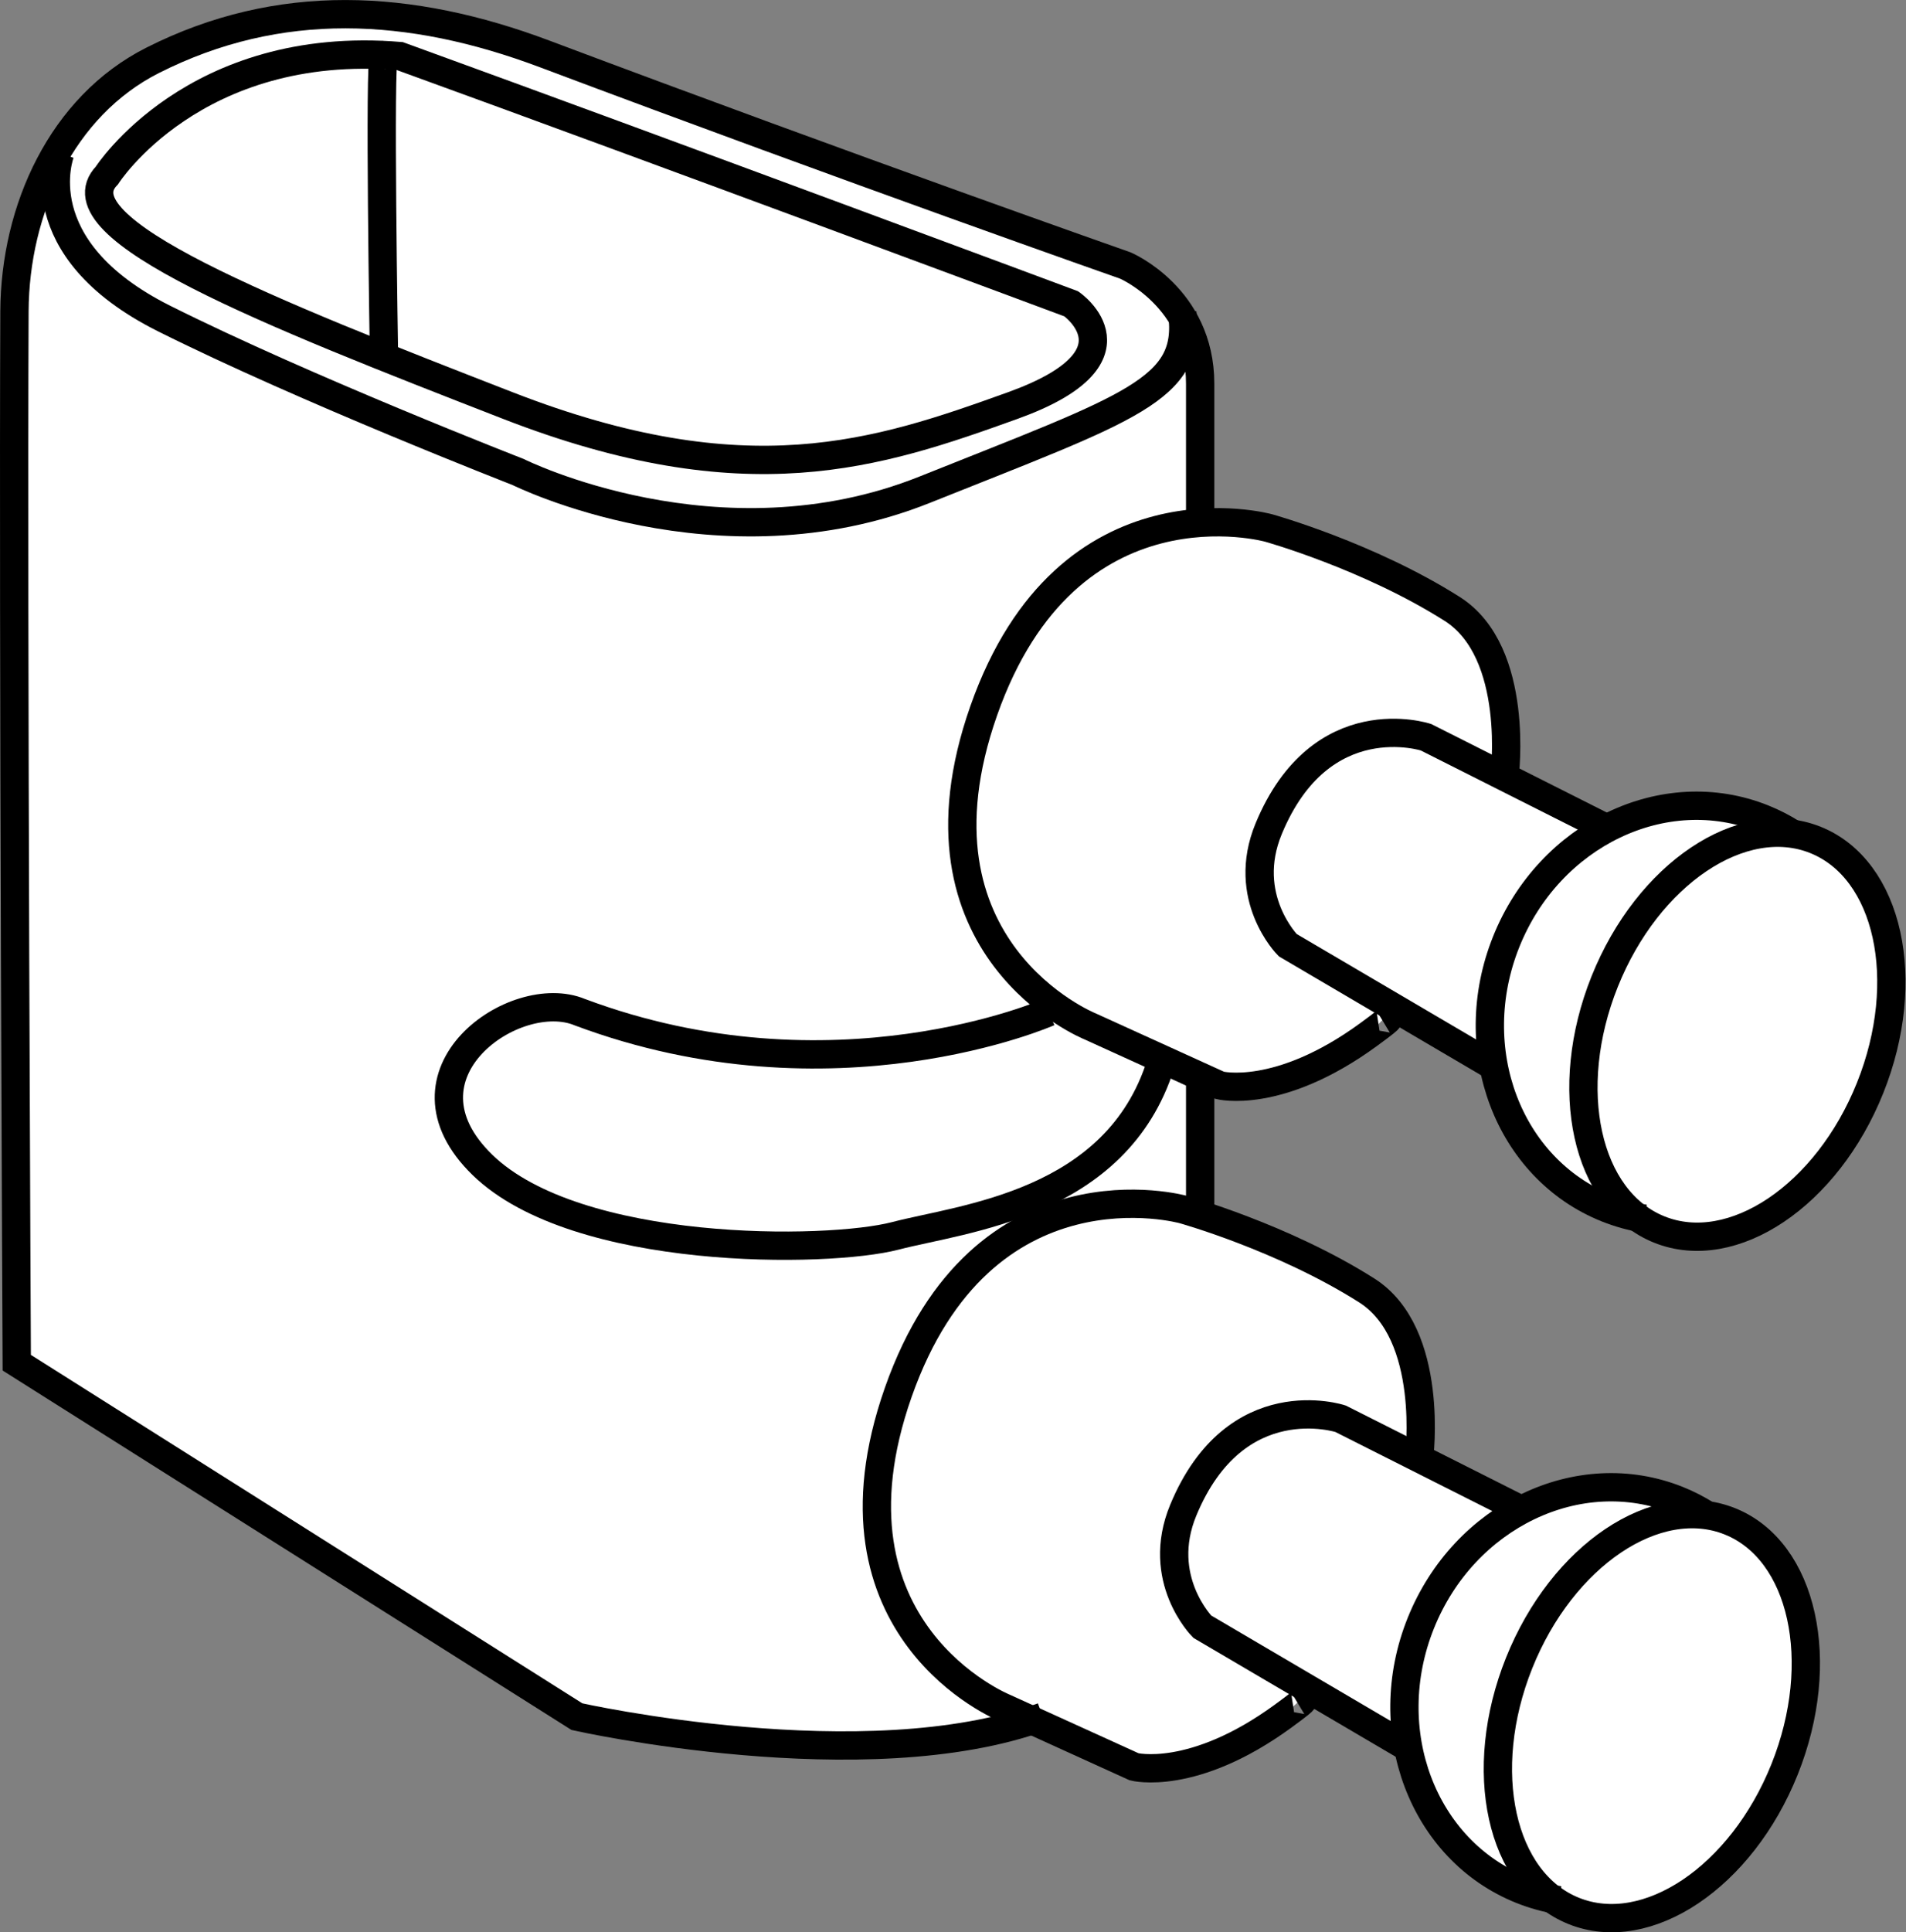
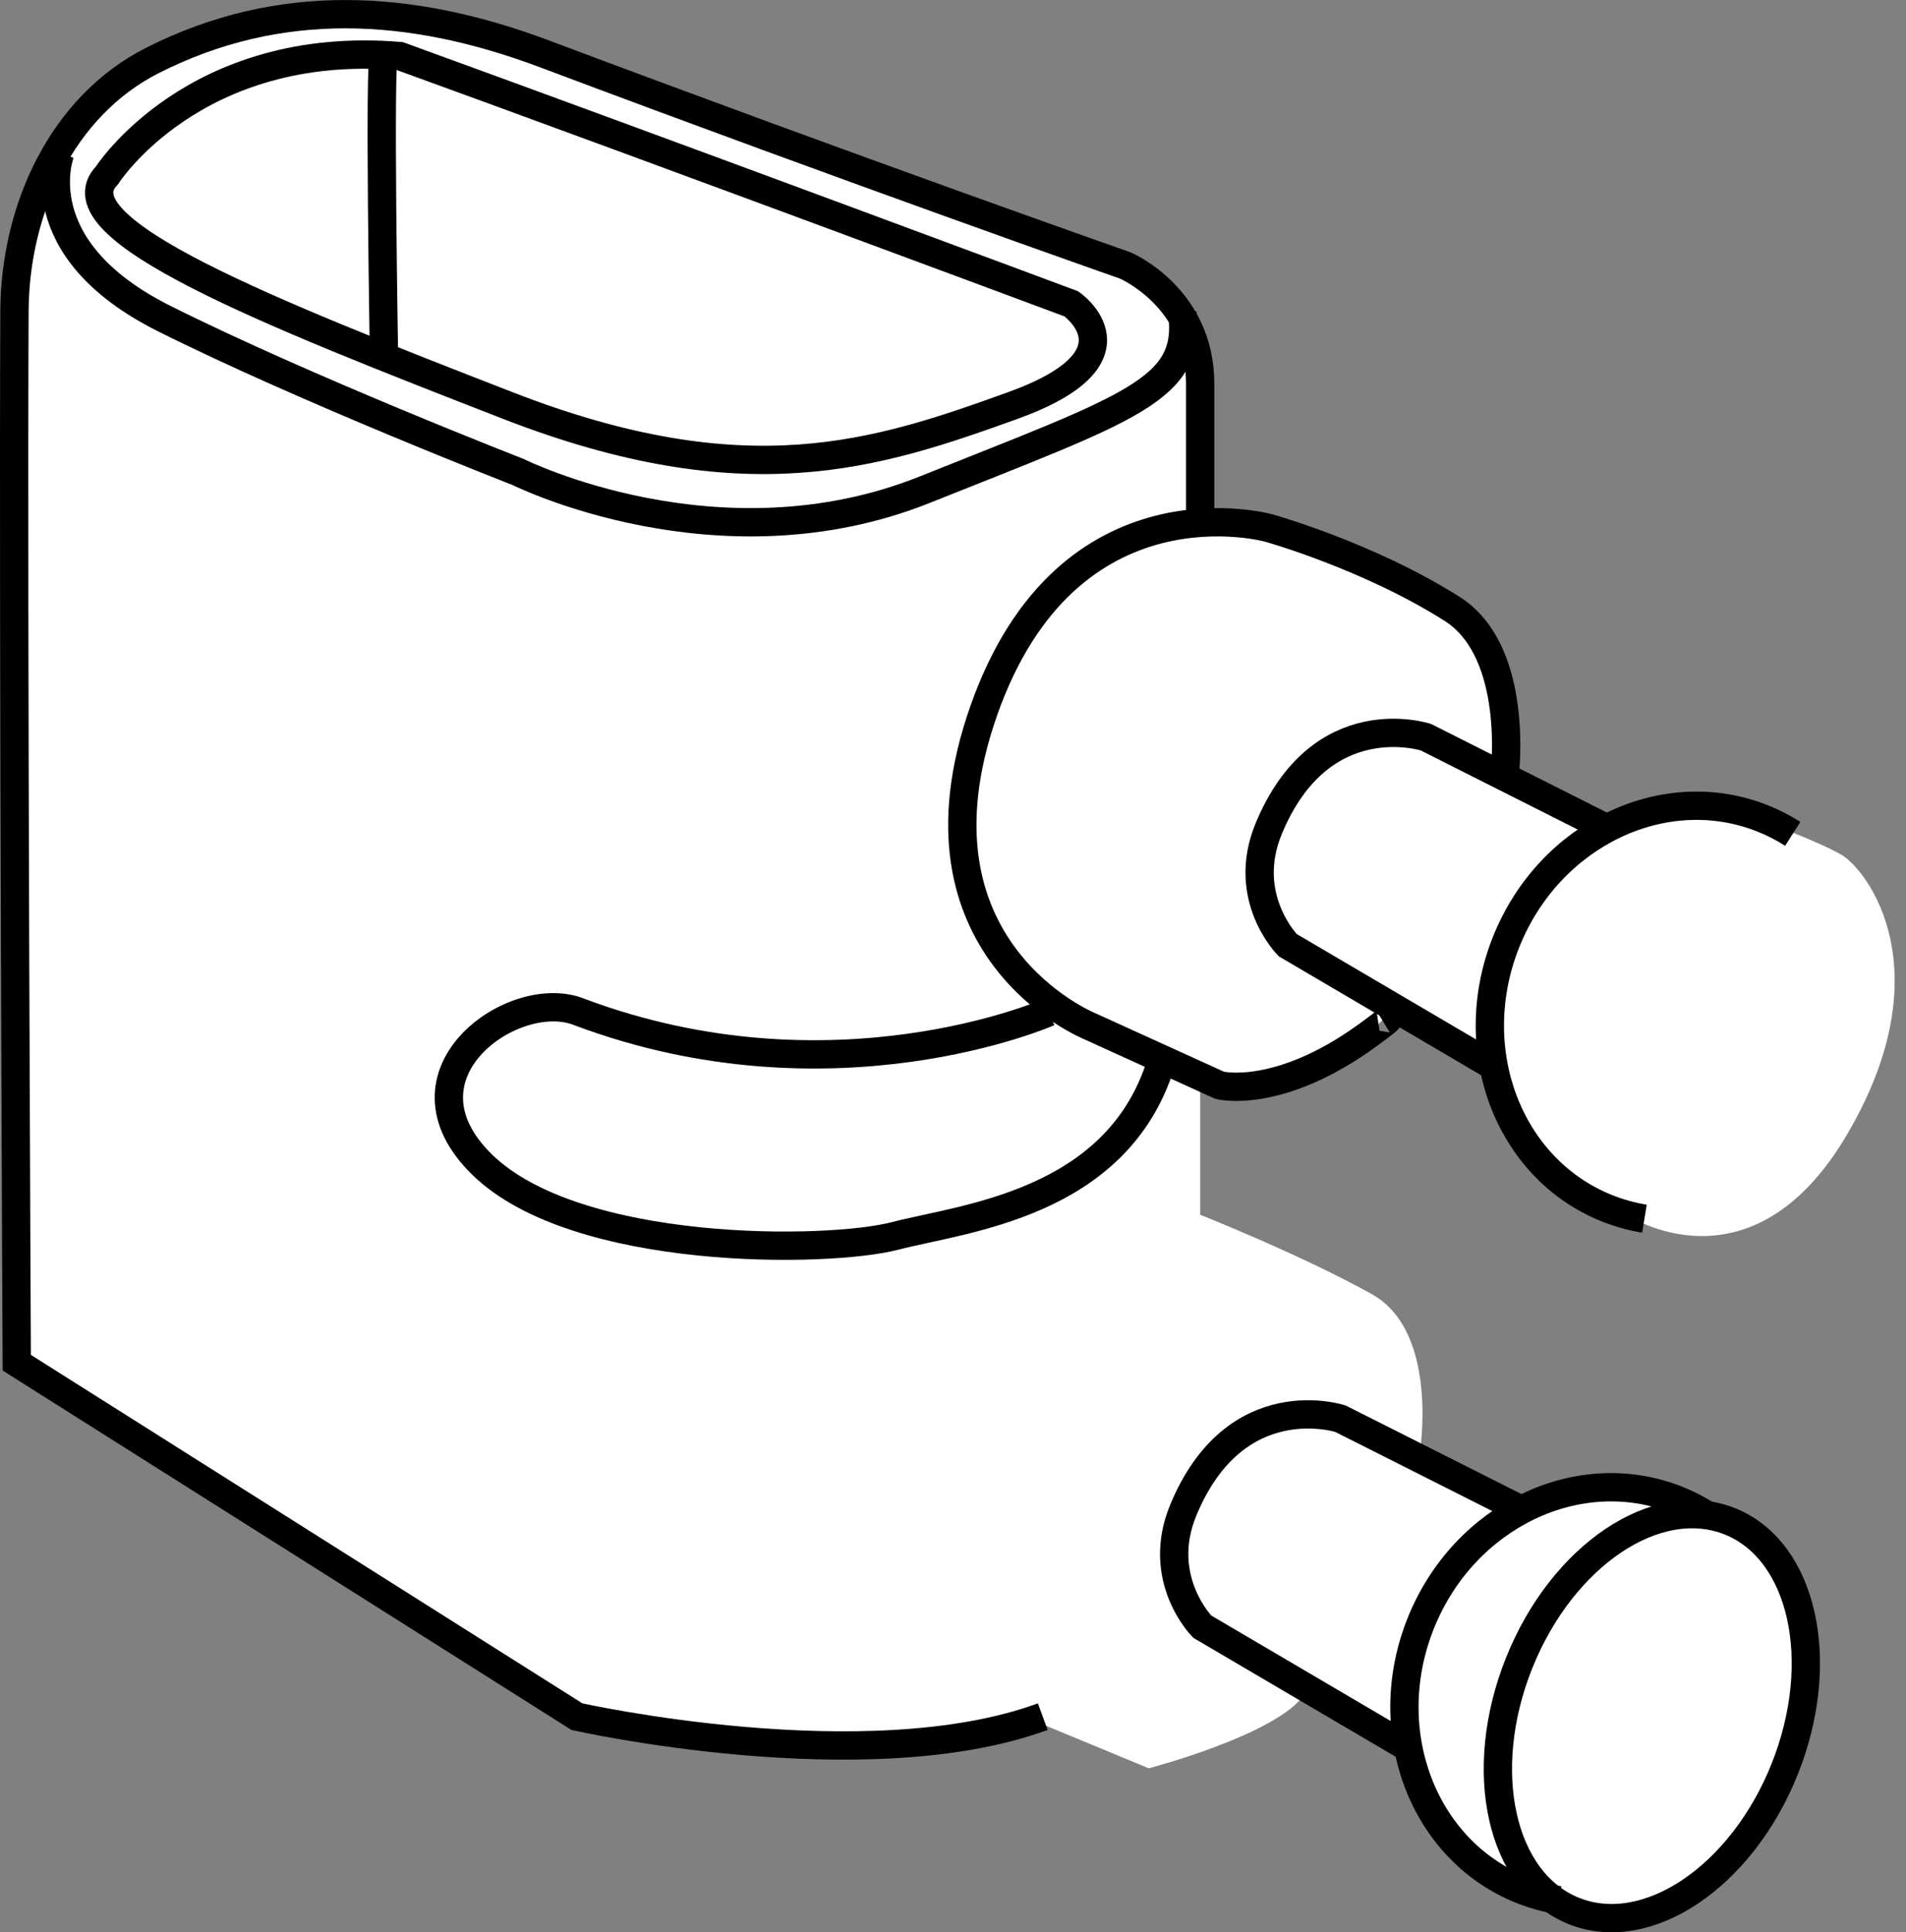
<svg xmlns="http://www.w3.org/2000/svg" version="1.1" id="spec" x="0px" y="0px" width="53.874px" height="54.593px" viewBox="0 0 53.874 54.593" enable-background="new 0 0 53.874 54.593" xml:space="preserve">
  <rect x="0" y="0" width="53.874" height="54.593" fill="#808080" stroke="none" />
  <path fill="#FFFFFF" d="M45.431,53.962c0,0,3.203,0.971,5.242-4.4c2.039-5.371-1.76-6.581-1.76-6.581l-1.331-0.184  l-1.727-0.812l-2.839,0.681l-2.905-1.463c0,0,0.629-3.541-1.334-4.638s-4.854-2.245-4.854-2.245v-3.614  c0,0,3.76,0,5.461-2.247l2.728,1.602c0,0,1.402,3.674,3.86,4.258c0,0,3.519,2.369,6.244-2.279  c2.725-4.649,0.559-7.462-0.164-7.888c-0.723-0.425-3.211-1.372-3.794-1.373s-2.239,0.286-2.827,0.632  c-0.588,0.347-2.905-1.463-2.905-1.463s0.183-3.294-1.187-4.525c-1.37-1.231-5.993-2.671-6.453-2.667  s-0.963,0-0.963,0s0.828-3.801-0.505-5.916C32.084,6.725,32.604,7.786,30.891,7.177C29.177,6.568,11.912,0.4,11.912,0.4  S4.563,0.111,2.802,2.782S0.762,6.287,0.762,6.287s-0.655,0.938-0.362,6.707s0.074,25.507,0.074,25.507l15.833,10  c0,0,8.396,2.051,12.601-0.015l3.563,1.474c0,0,3.67-0.96,4.412-2.107l2.571,1.138  C39.455,48.991,41.121,54.191,45.431,53.962z" />
  <path fill="none" stroke="#000000" stroke-width="0.8" stroke-miterlimit="10" d="M29.474,48.501c-5,1.833-13.167,0-13.167,0  l-15.833-10c0,0-0.105-20.799-0.065-29.706c0.013-2.877,1.336-5.791,3.903-7.089c3.578-1.809,7.284-1.61,11.078-0.184  c8.813,3.312,16.417,5.979,16.417,5.979s2.116,0.896,2.116,3.337l0,3.918" />
  <path fill="none" stroke="#000000" stroke-width="0.8" stroke-miterlimit="10" d="M1.706,4.313c0,0-1.065,2.688,2.935,4.688  s10,4.333,10,4.333s5.667,2.833,11.5,0.5s7.554-2.822,7.277-4.994" />
  <ellipse transform="matrix(0.372 -0.928 0.928 0.372 -15.679 73.793)" fill="none" stroke="#000000" stroke-width="0.8" stroke-miterlimit="10" cx="46.706" cy="48.486" rx="5.931" ry="4.042" />
  <path fill="none" stroke="#000000" stroke-width="0.8" stroke-miterlimit="10" d="M44.066,53.687  c-0.358-0.059-0.714-0.157-1.063-0.296c-2.79-1.119-4.063-4.49-2.844-7.53c1.219-3.04,4.469-4.598,7.258-3.479  c0.298,0.119,0.579,0.265,0.841,0.432" />
  <path fill="none" stroke="#000000" stroke-width="0.8" stroke-miterlimit="10" d="M43.016,42.666l-5.125-2.582  c0,0-2.969-0.978-4.445,2.582c-0.805,1.942,0.537,3.293,0.537,3.293l5.714,3.357" />
-   <path fill="none" stroke="#000000" stroke-width="0.8" stroke-miterlimit="10" d="M40.111,41.202c0,0,0.455-3.517-1.479-4.743  c-2.366-1.5-5.186-2.286-5.186-2.286s-5.68-1.589-8.055,5.161c-2.375,6.75,3,8.917,3,8.917l3.667,1.667  c0,0,1.66,0.428,4.208-1.431c0.916-0.668,0.416-0.366,0.416-0.366" />
-   <ellipse transform="matrix(0.372 -0.928 0.928 0.372 3.709 63.945)" fill="none" stroke="#000000" stroke-width="0.8" stroke-miterlimit="10" cx="49.121" cy="29.231" rx="5.931" ry="4.042" />
  <path fill="none" stroke="#000000" stroke-width="0.8" stroke-miterlimit="10" d="M46.481,34.432  c-0.358-0.059-0.714-0.157-1.063-0.296c-2.79-1.119-4.063-4.49-2.844-7.53c1.219-3.04,4.469-4.598,7.258-3.479  c0.298,0.119,0.579,0.265,0.841,0.432" />
  <path fill="none" stroke="#000000" stroke-width="0.8" stroke-miterlimit="10" d="M45.431,23.411l-5.125-2.582  c0,0-2.969-0.978-4.445,2.582c-0.805,1.942,0.537,3.293,0.537,3.293l5.714,3.357" />
  <path fill="none" stroke="#000000" stroke-width="0.8" stroke-miterlimit="10" d="M42.526,21.947c0,0,0.455-3.517-1.479-4.743  c-2.366-1.5-5.186-2.286-5.186-2.286s-5.68-1.589-8.055,5.161s3,8.917,3,8.917l3.667,1.667  c0,0,1.66,0.428,4.208-1.431c0.916-0.668,0.416-0.366,0.416-0.366" />
-   <line fill="none" stroke="#000000" stroke-width="0.8" stroke-miterlimit="10" x1="33.923" y1="30.413" x2="33.923" y2="34.319" />
  <path fill="none" stroke="#000000" stroke-width="0.8" stroke-miterlimit="10" d="M29.641,28.598c0,0-6.083,2.681-13.25,0  c-1.833-0.764-5.417,1.736-2.75,4.319s9.75,2.5,11.667,2s6.25-0.88,7.5-4.856" />
  <path fill="none" stroke="#000000" stroke-width="0.8" stroke-miterlimit="10" d="M3.02,4.959c0,0,2.462-3.859,8.28-3.375  c7.516,2.729,18.98,7,18.98,7s2.166,1.5-1.656,2.875c-3.821,1.375-7.516,2.625-14.267,0  C7.606,8.834,1.569,6.458,3.02,4.959z" />
  <path fill="none" stroke="#000000" stroke-width="0.8" stroke-miterlimit="10" d="M10.854,1.558c-0.143,0.009,0,8.525,0,8.525" />
</svg>